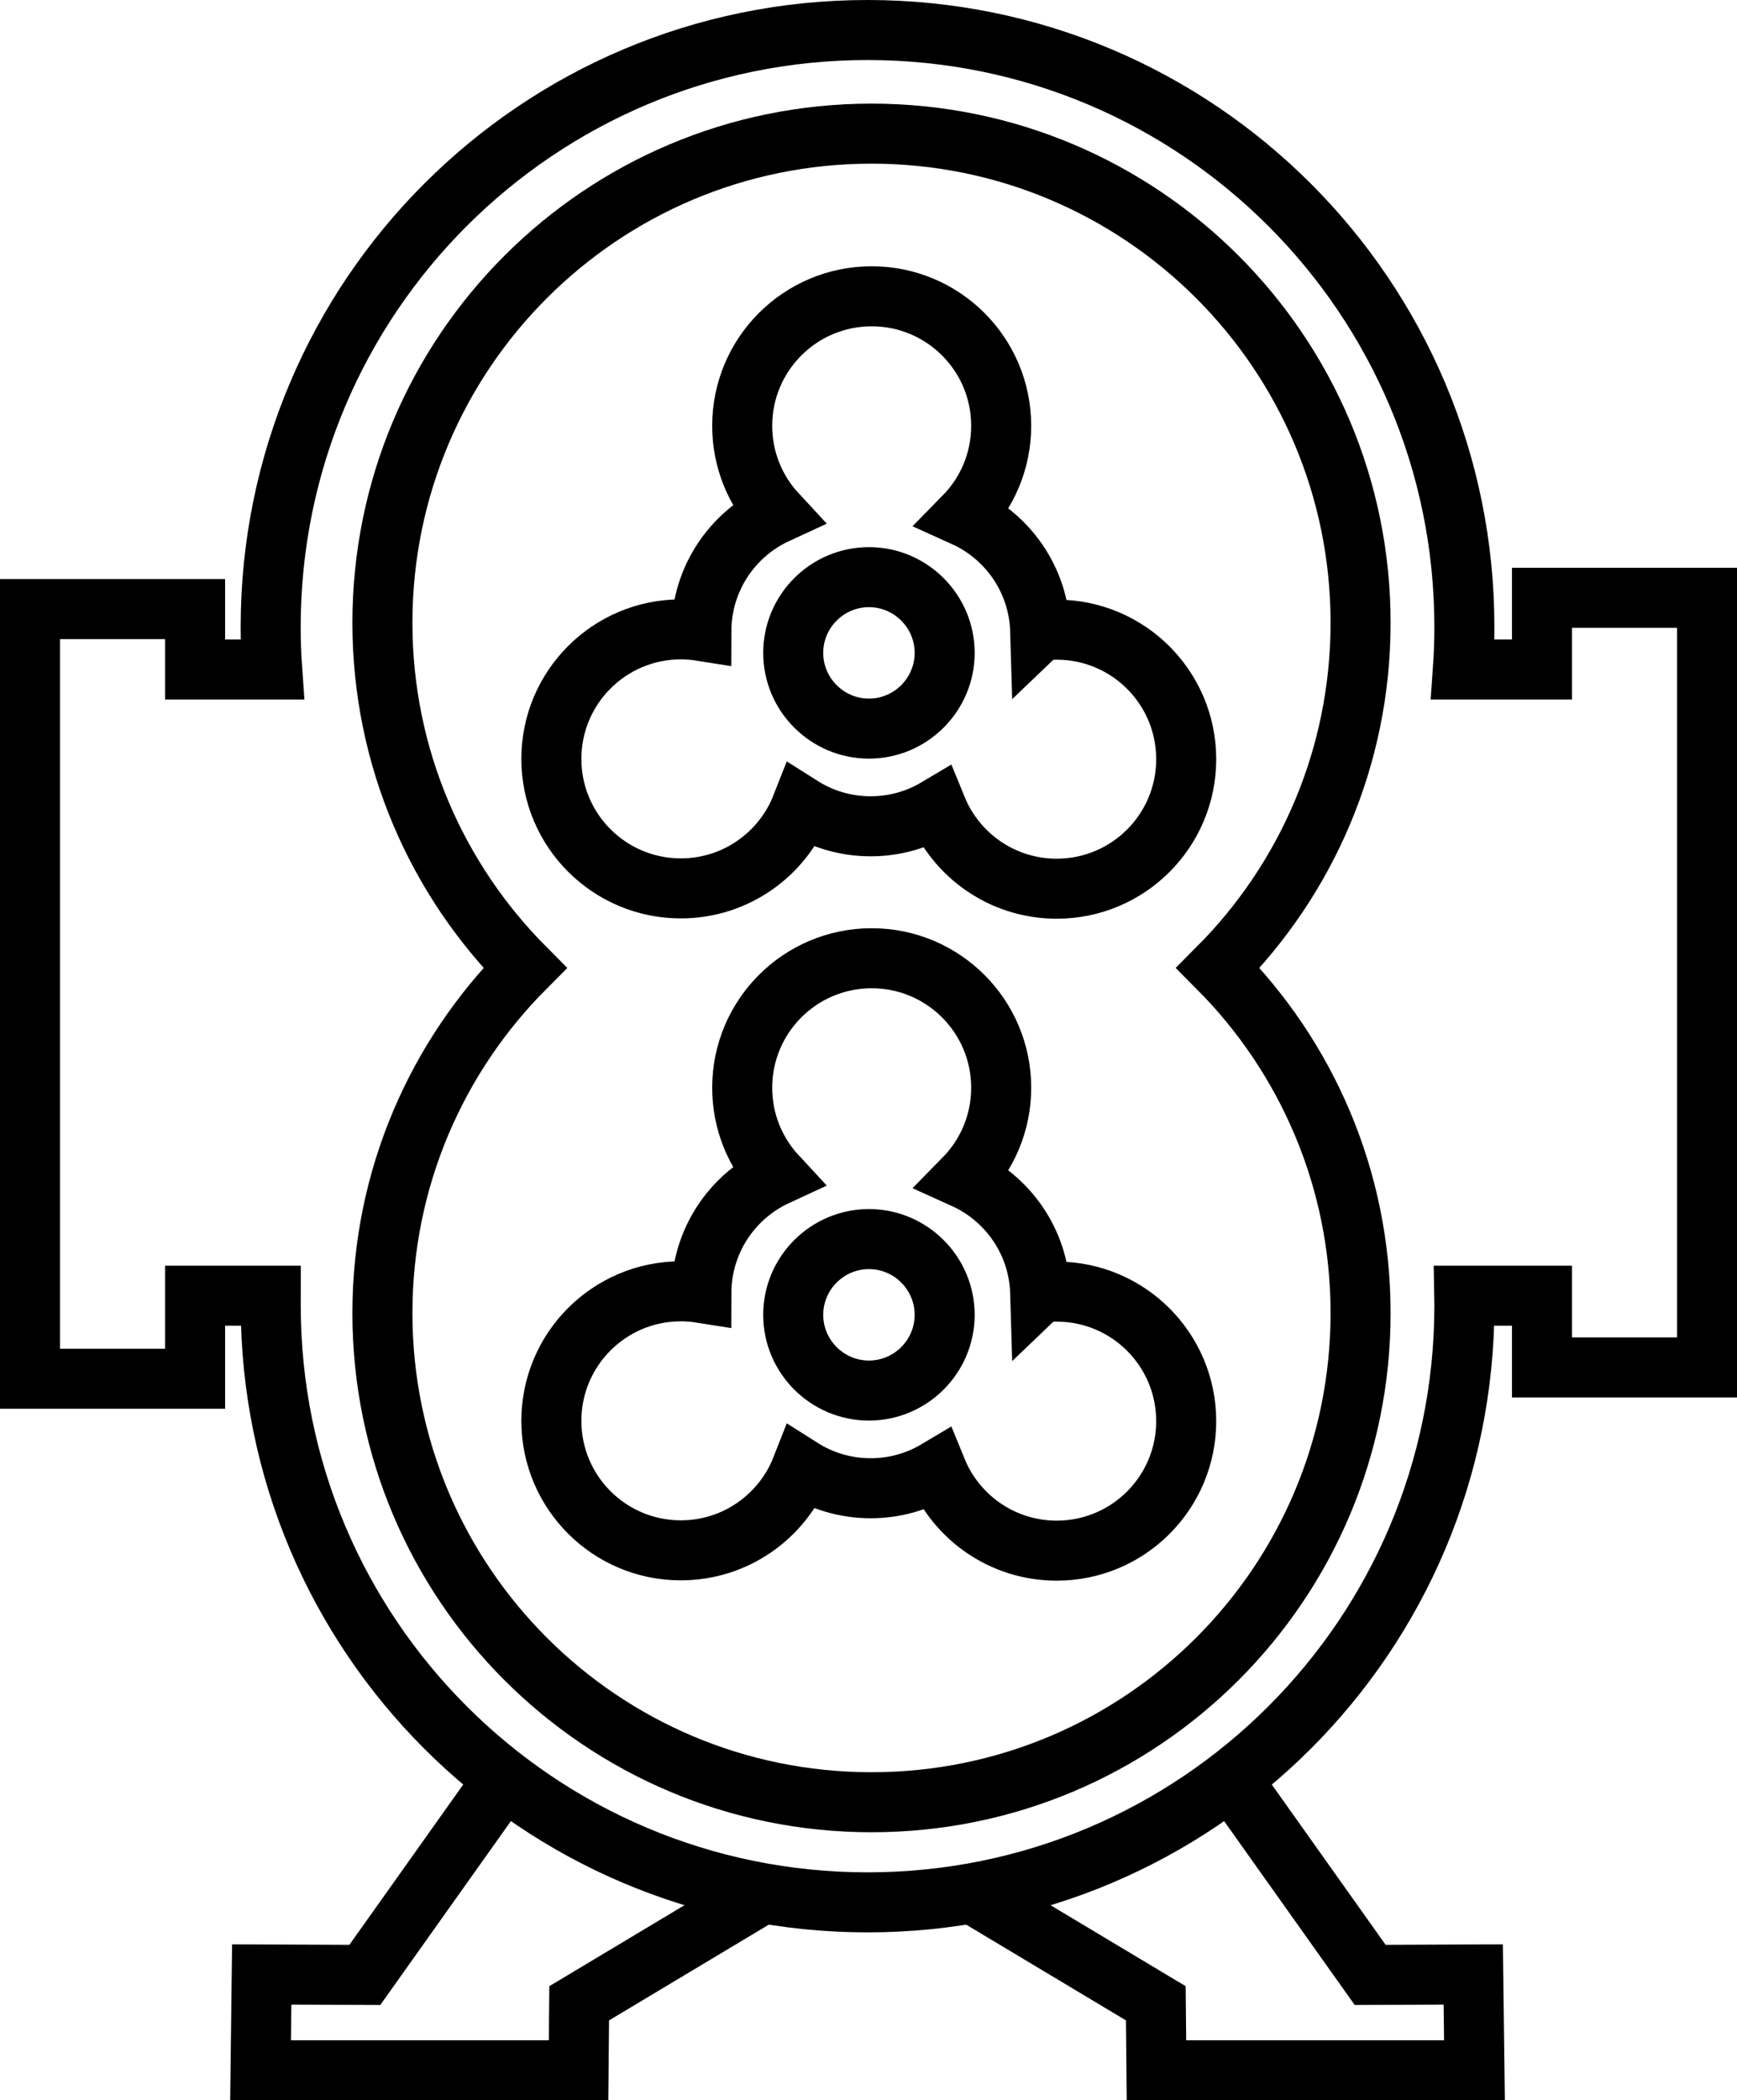
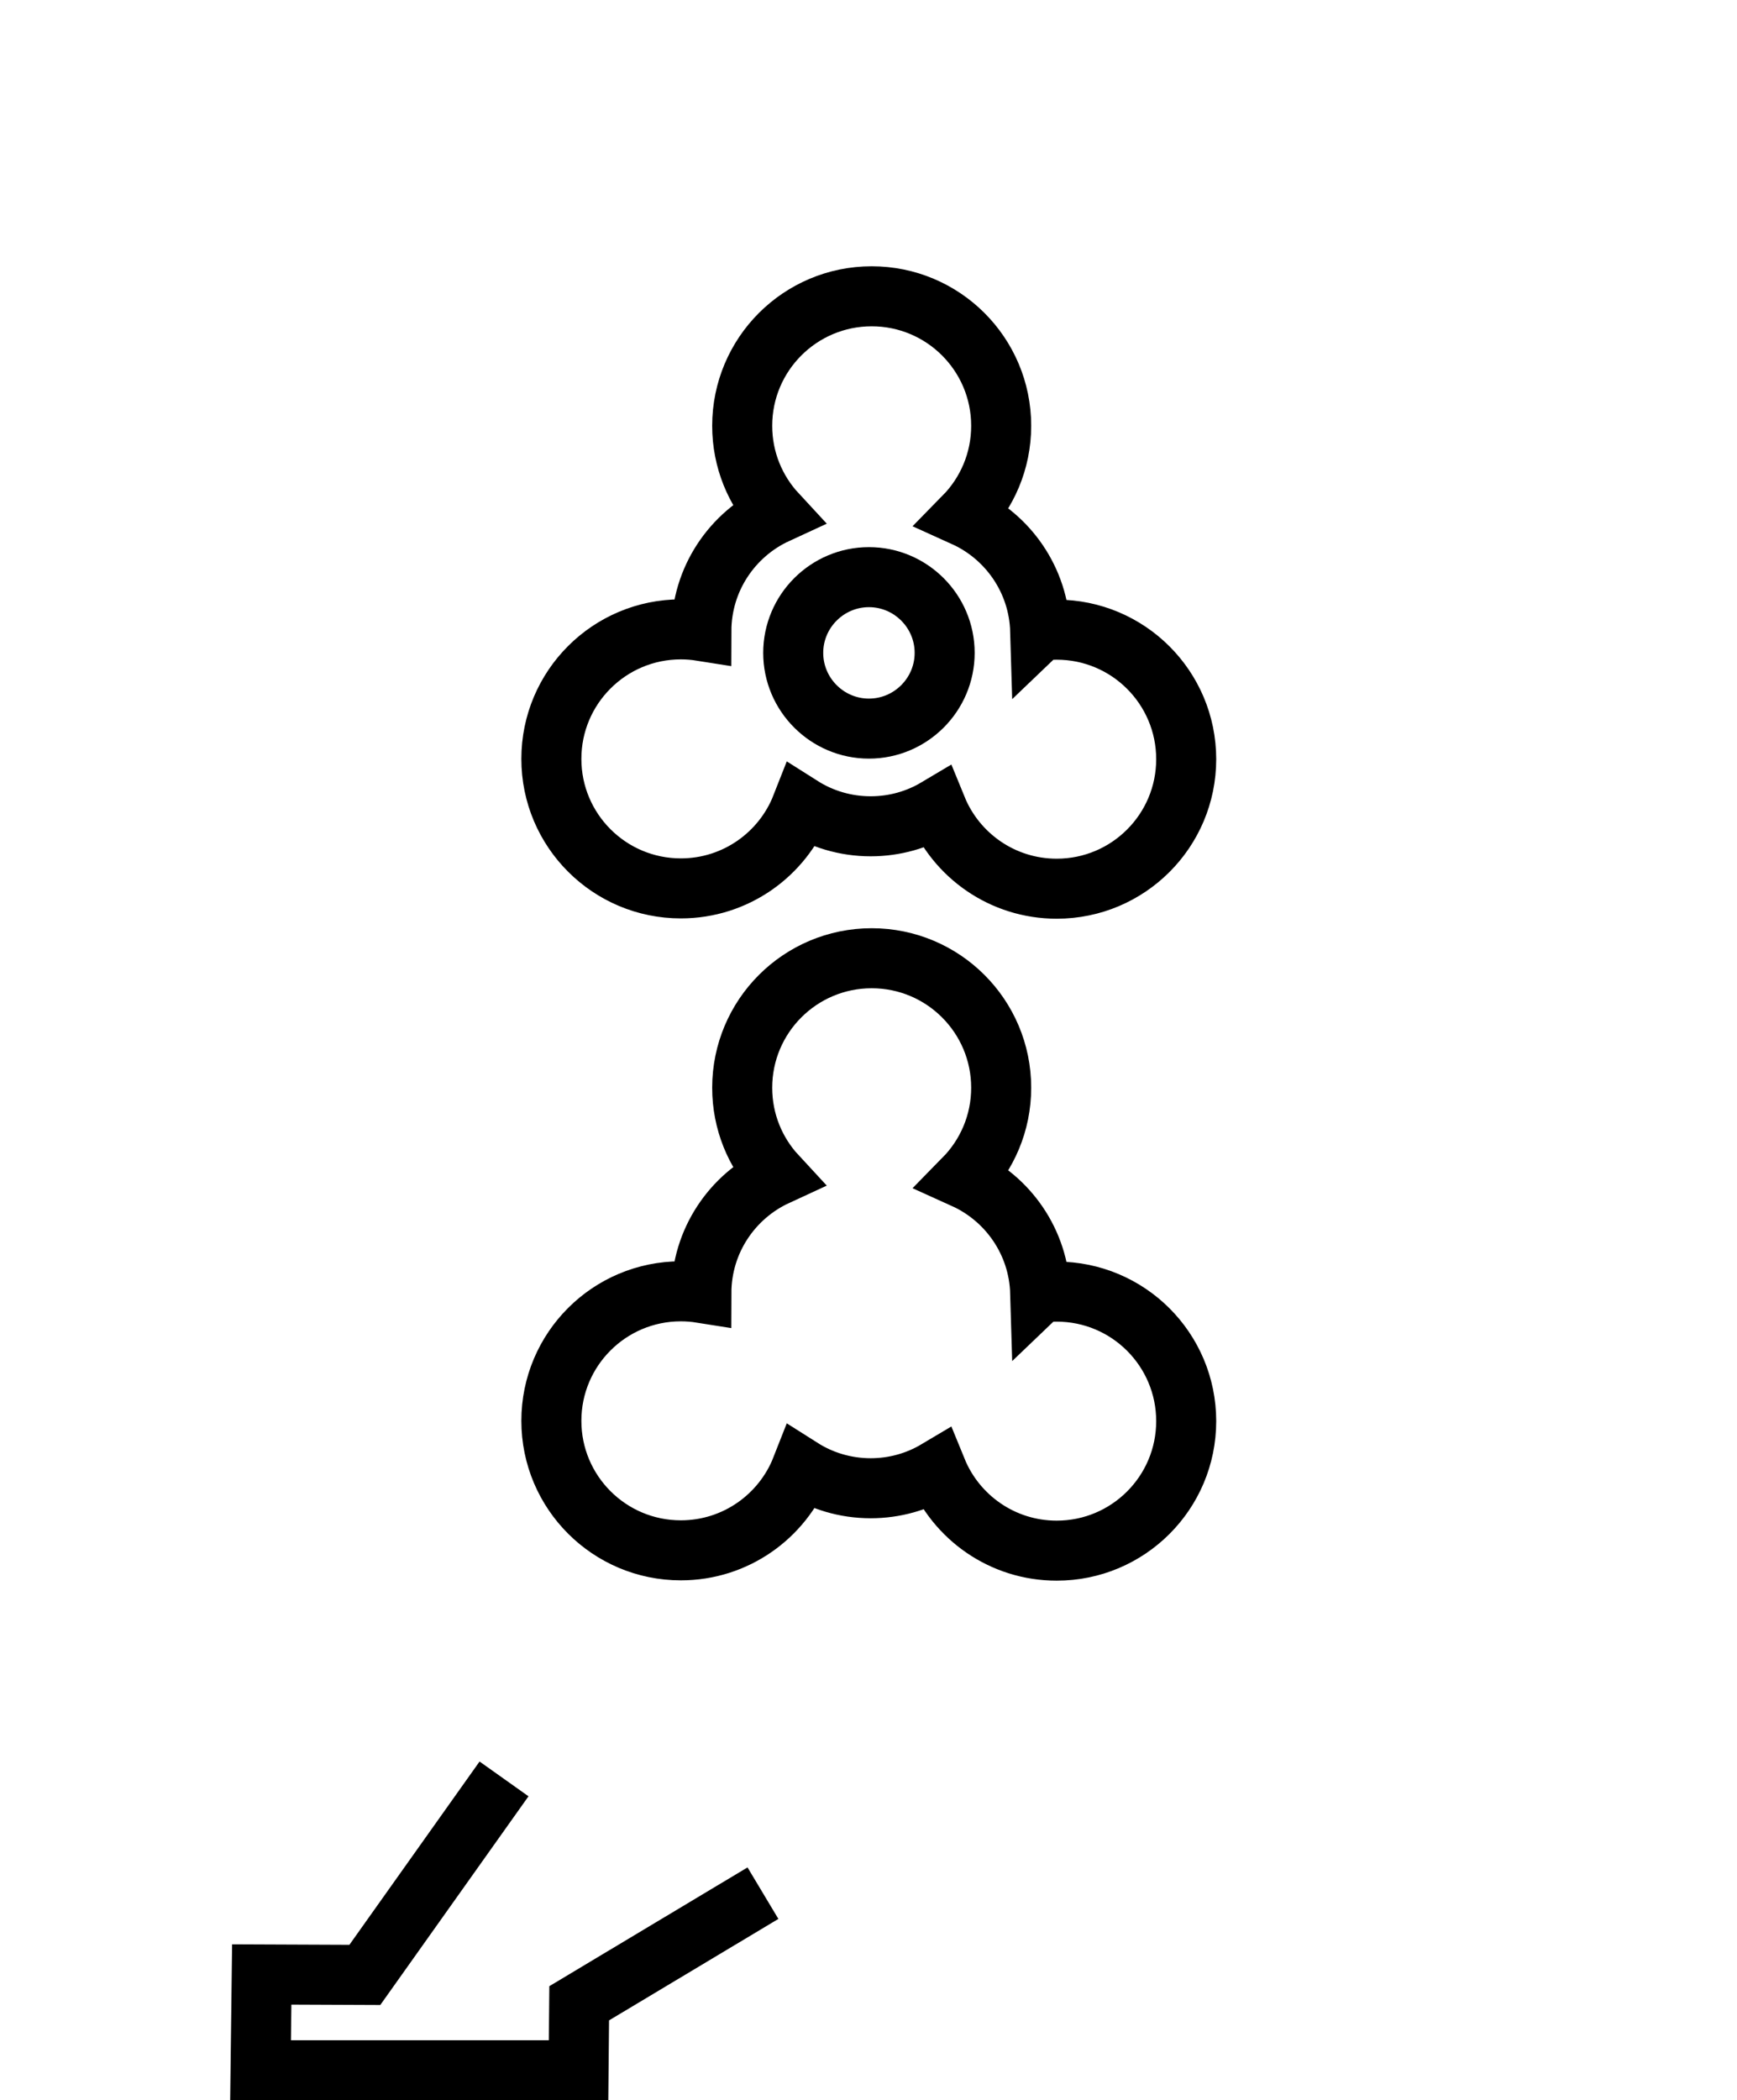
<svg xmlns="http://www.w3.org/2000/svg" id="Capa_2" data-name="Capa 2" viewBox="0 0 277.8 335.85">
  <defs>
    <style> .cls-1 { fill: none; fill-rule: evenodd; stroke: #000; stroke-miterlimit: 22.93; stroke-width: 9.6px; } </style>
  </defs>
  <g id="Capa_1-2" data-name="Capa 1">
    <g>
      <path class="cls-1" d="m166.37,100.86c.86-.11,1.74-.17,2.63-.17,11.44,0,20.71,9.27,20.71,20.71s-9.27,20.71-20.71,20.71c-8.67,0-16.09-5.32-19.18-12.88-3.09,1.84-6.71,2.9-10.57,2.9-4.08,0-7.88-1.18-11.08-3.21-3.02,7.69-10.52,13.14-19.28,13.14-11.44,0-20.71-9.27-20.71-20.71s9.27-20.71,20.71-20.71c1.12,0,2.21.09,3.28.26.02-8.32,4.95-15.48,12.04-18.75-3.42-3.69-5.51-8.63-5.51-14.06,0-11.44,9.27-20.71,20.71-20.71s20.71,9.27,20.71,20.71c0,5.65-2.27,10.78-5.94,14.52,7.01,3.17,11.94,10.12,12.18,18.26Z" />
      <path class="cls-1" d="m138.97,116.51c6.67,0,12.11-5.44,12.11-12.11s-5.44-12.11-12.11-12.11-12.11,5.44-12.11,12.11,5.44,12.11,12.11,12.11Z" />
      <polyline class="cls-1" points="80.61 284.46 58.35 315.8 41.86 315.73 41.67 331.05 92.53 331.05 92.63 320.34 122.02 302.73" />
-       <polyline class="cls-1" points="196.87 284.46 219.13 315.8 235.62 315.73 235.81 331.05 184.95 331.05 184.85 320.34 155.46 302.73" />
-       <path class="cls-1" d="m194.8,154.78c14.09,14.15,22.8,33.65,22.8,55.19,0,43.2-35.02,78.22-78.22,78.22s-78.22-35.02-78.22-78.22c0-21.54,8.71-41.05,22.8-55.19-14.09-14.15-22.8-33.65-22.8-55.19,0-43.2,35.02-78.22,78.22-78.22s78.22,35.02,78.22,78.22c0,21.54-8.71,41.05-22.8,55.19Z" />
-       <path class="cls-1" d="m31.2,97.4H4.8v123.07h26.4v-13.28h12.11c0,.52-.01,1.04-.01,1.56,0,52.72,42.73,95.45,95.45,95.45s95.45-42.73,95.45-95.45c0-.52,0-1.04-.01-1.56h12.42v11.47h26.4v-123.07h-26.4v11.47h-12.65c.16-2.25.24-4.52.24-6.81,0-52.72-42.73-95.45-95.45-95.45S43.29,47.53,43.29,100.25c0,2.29.08,4.56.24,6.81h-12.33v-9.66Z" />
      <path class="cls-1" d="m166.37,206.71c.86-.11,1.74-.17,2.63-.17,11.44,0,20.71,9.27,20.71,20.71s-9.27,20.71-20.71,20.71c-8.67,0-16.09-5.32-19.18-12.88-3.09,1.84-6.71,2.9-10.57,2.9-4.08,0-7.88-1.18-11.08-3.21-3.02,7.69-10.52,13.14-19.28,13.14-11.44,0-20.71-9.27-20.71-20.71s9.27-20.71,20.71-20.71c1.12,0,2.21.09,3.28.26.02-8.32,4.95-15.48,12.04-18.75-3.42-3.69-5.51-8.63-5.51-14.06,0-11.44,9.27-20.71,20.71-20.71s20.71,9.27,20.71,20.71c0,5.65-2.27,10.78-5.94,14.52,7.01,3.17,11.94,10.12,12.18,18.26Z" />
-       <path class="cls-1" d="m138.97,222.36c6.67,0,12.11-5.44,12.11-12.11s-5.44-12.11-12.11-12.11-12.11,5.44-12.11,12.11,5.44,12.11,12.11,12.11Z" />
    </g>
  </g>
</svg>